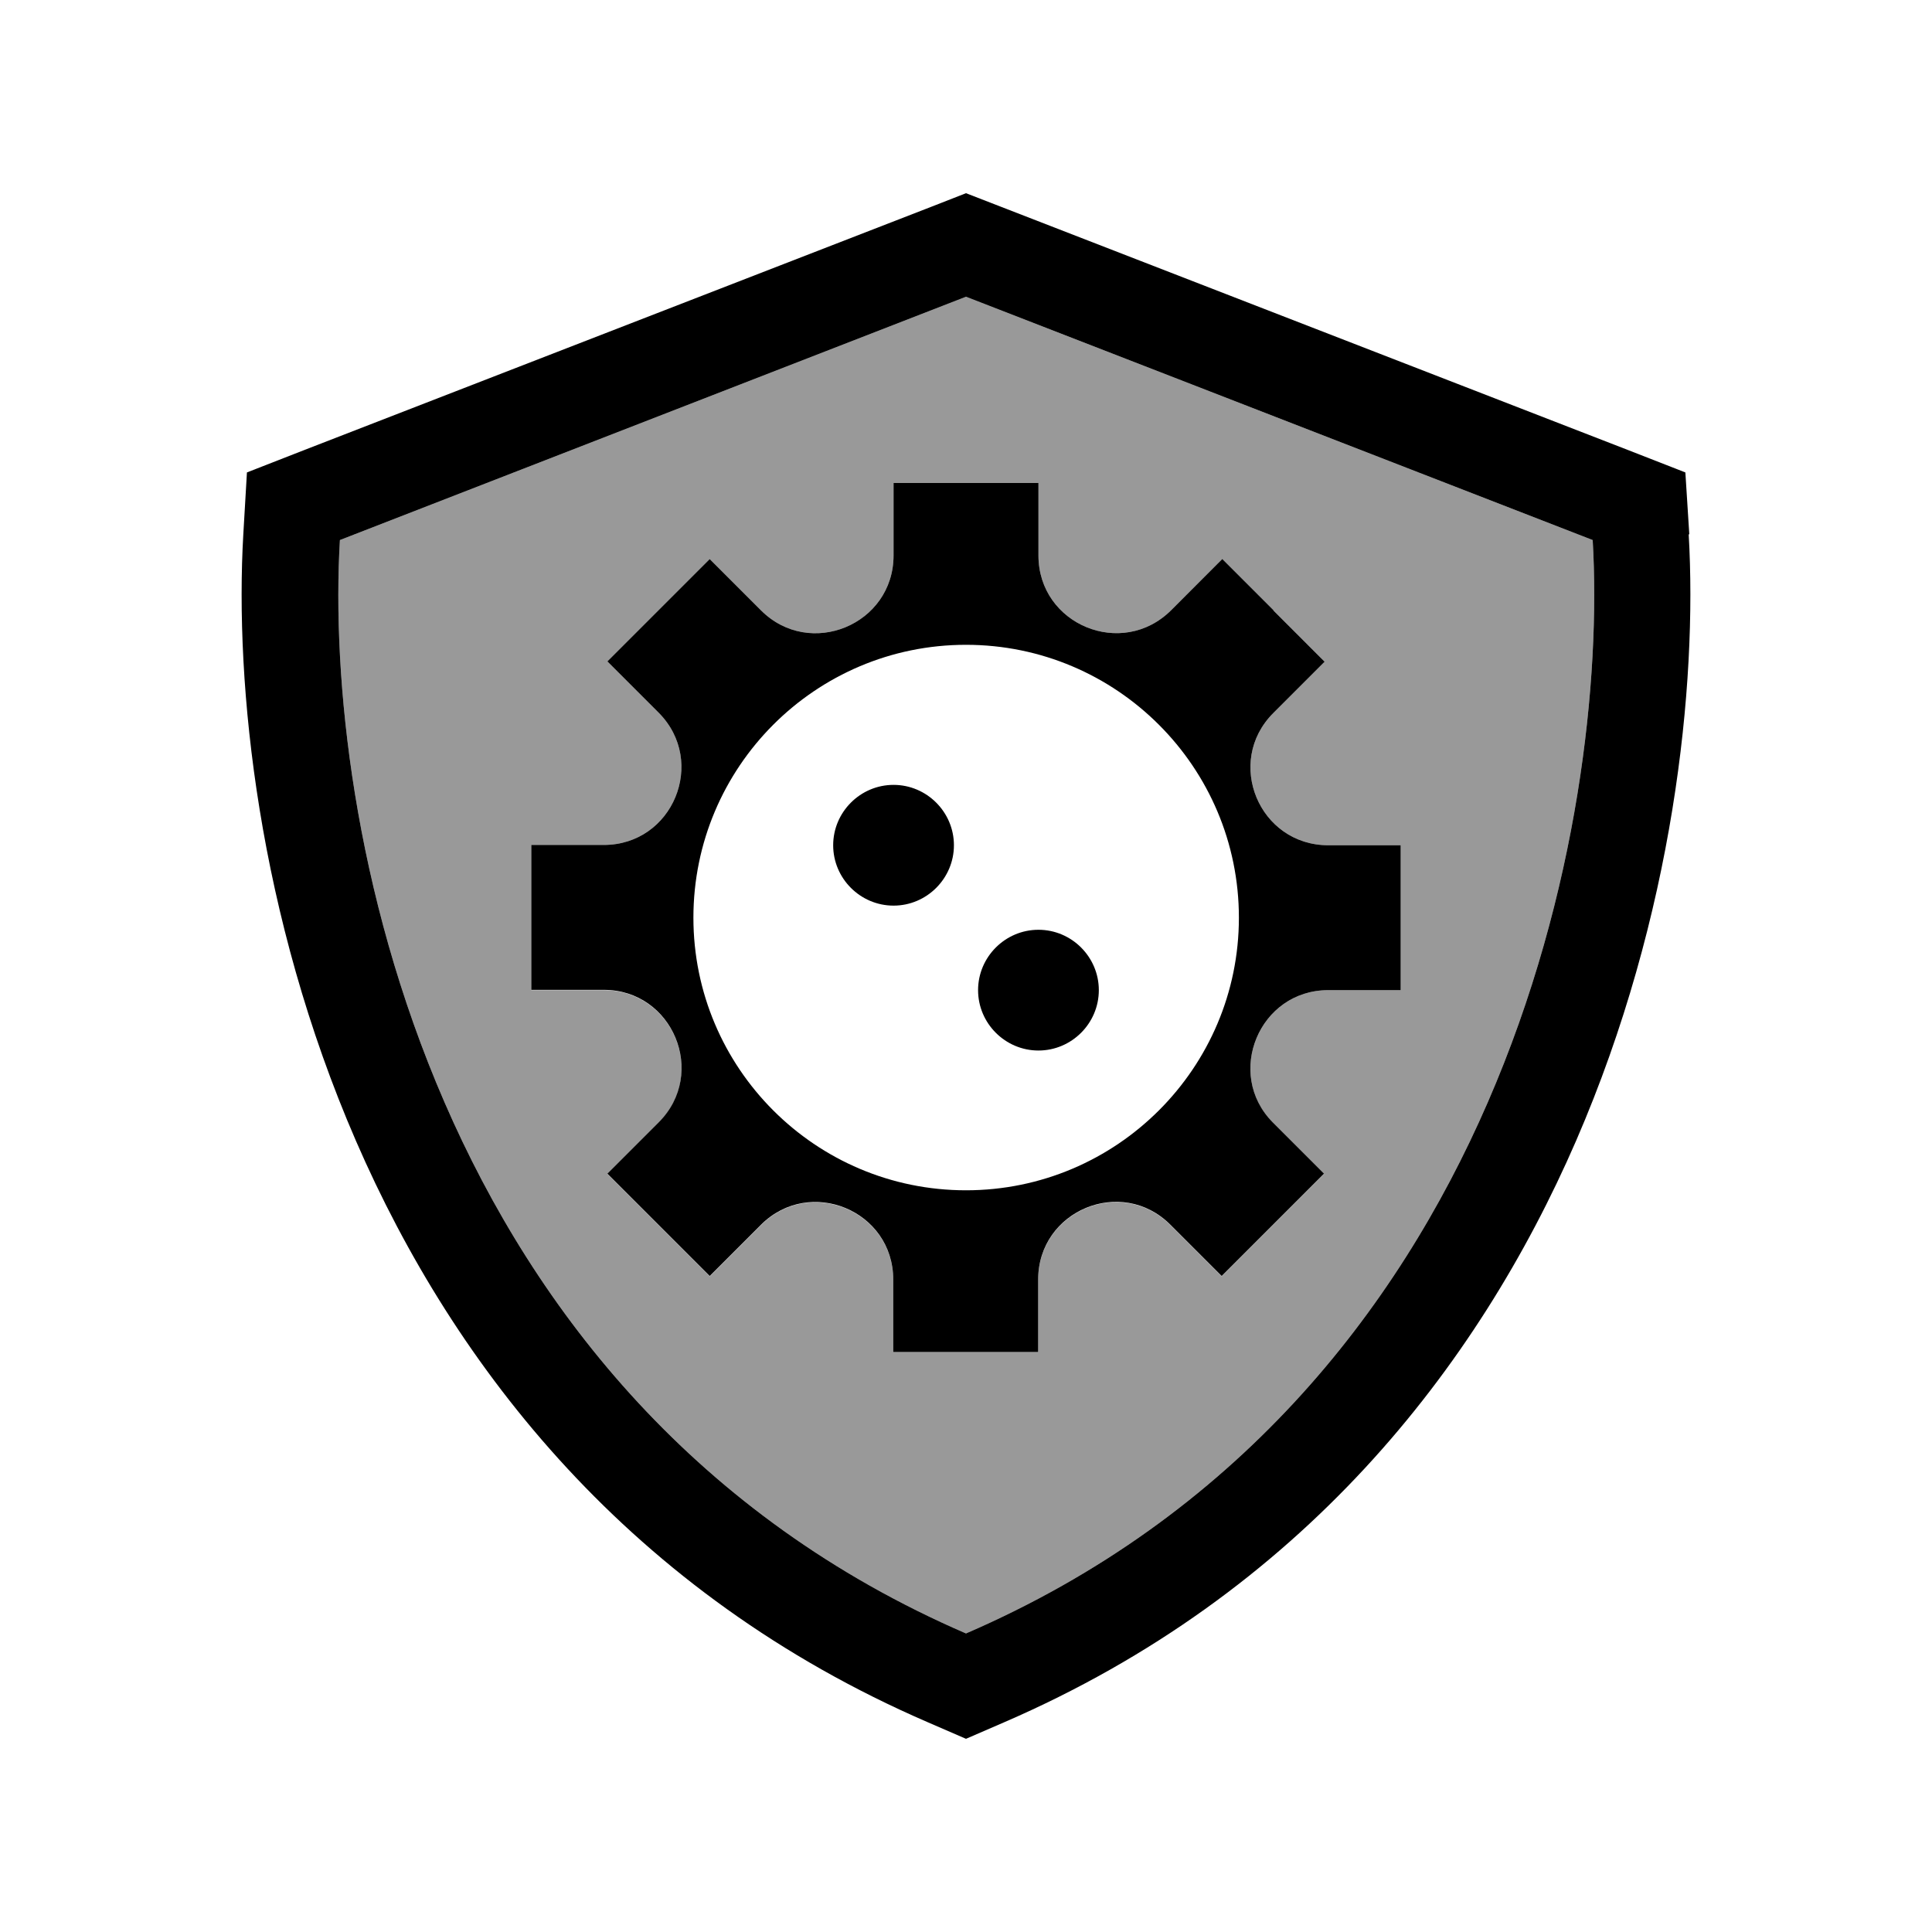
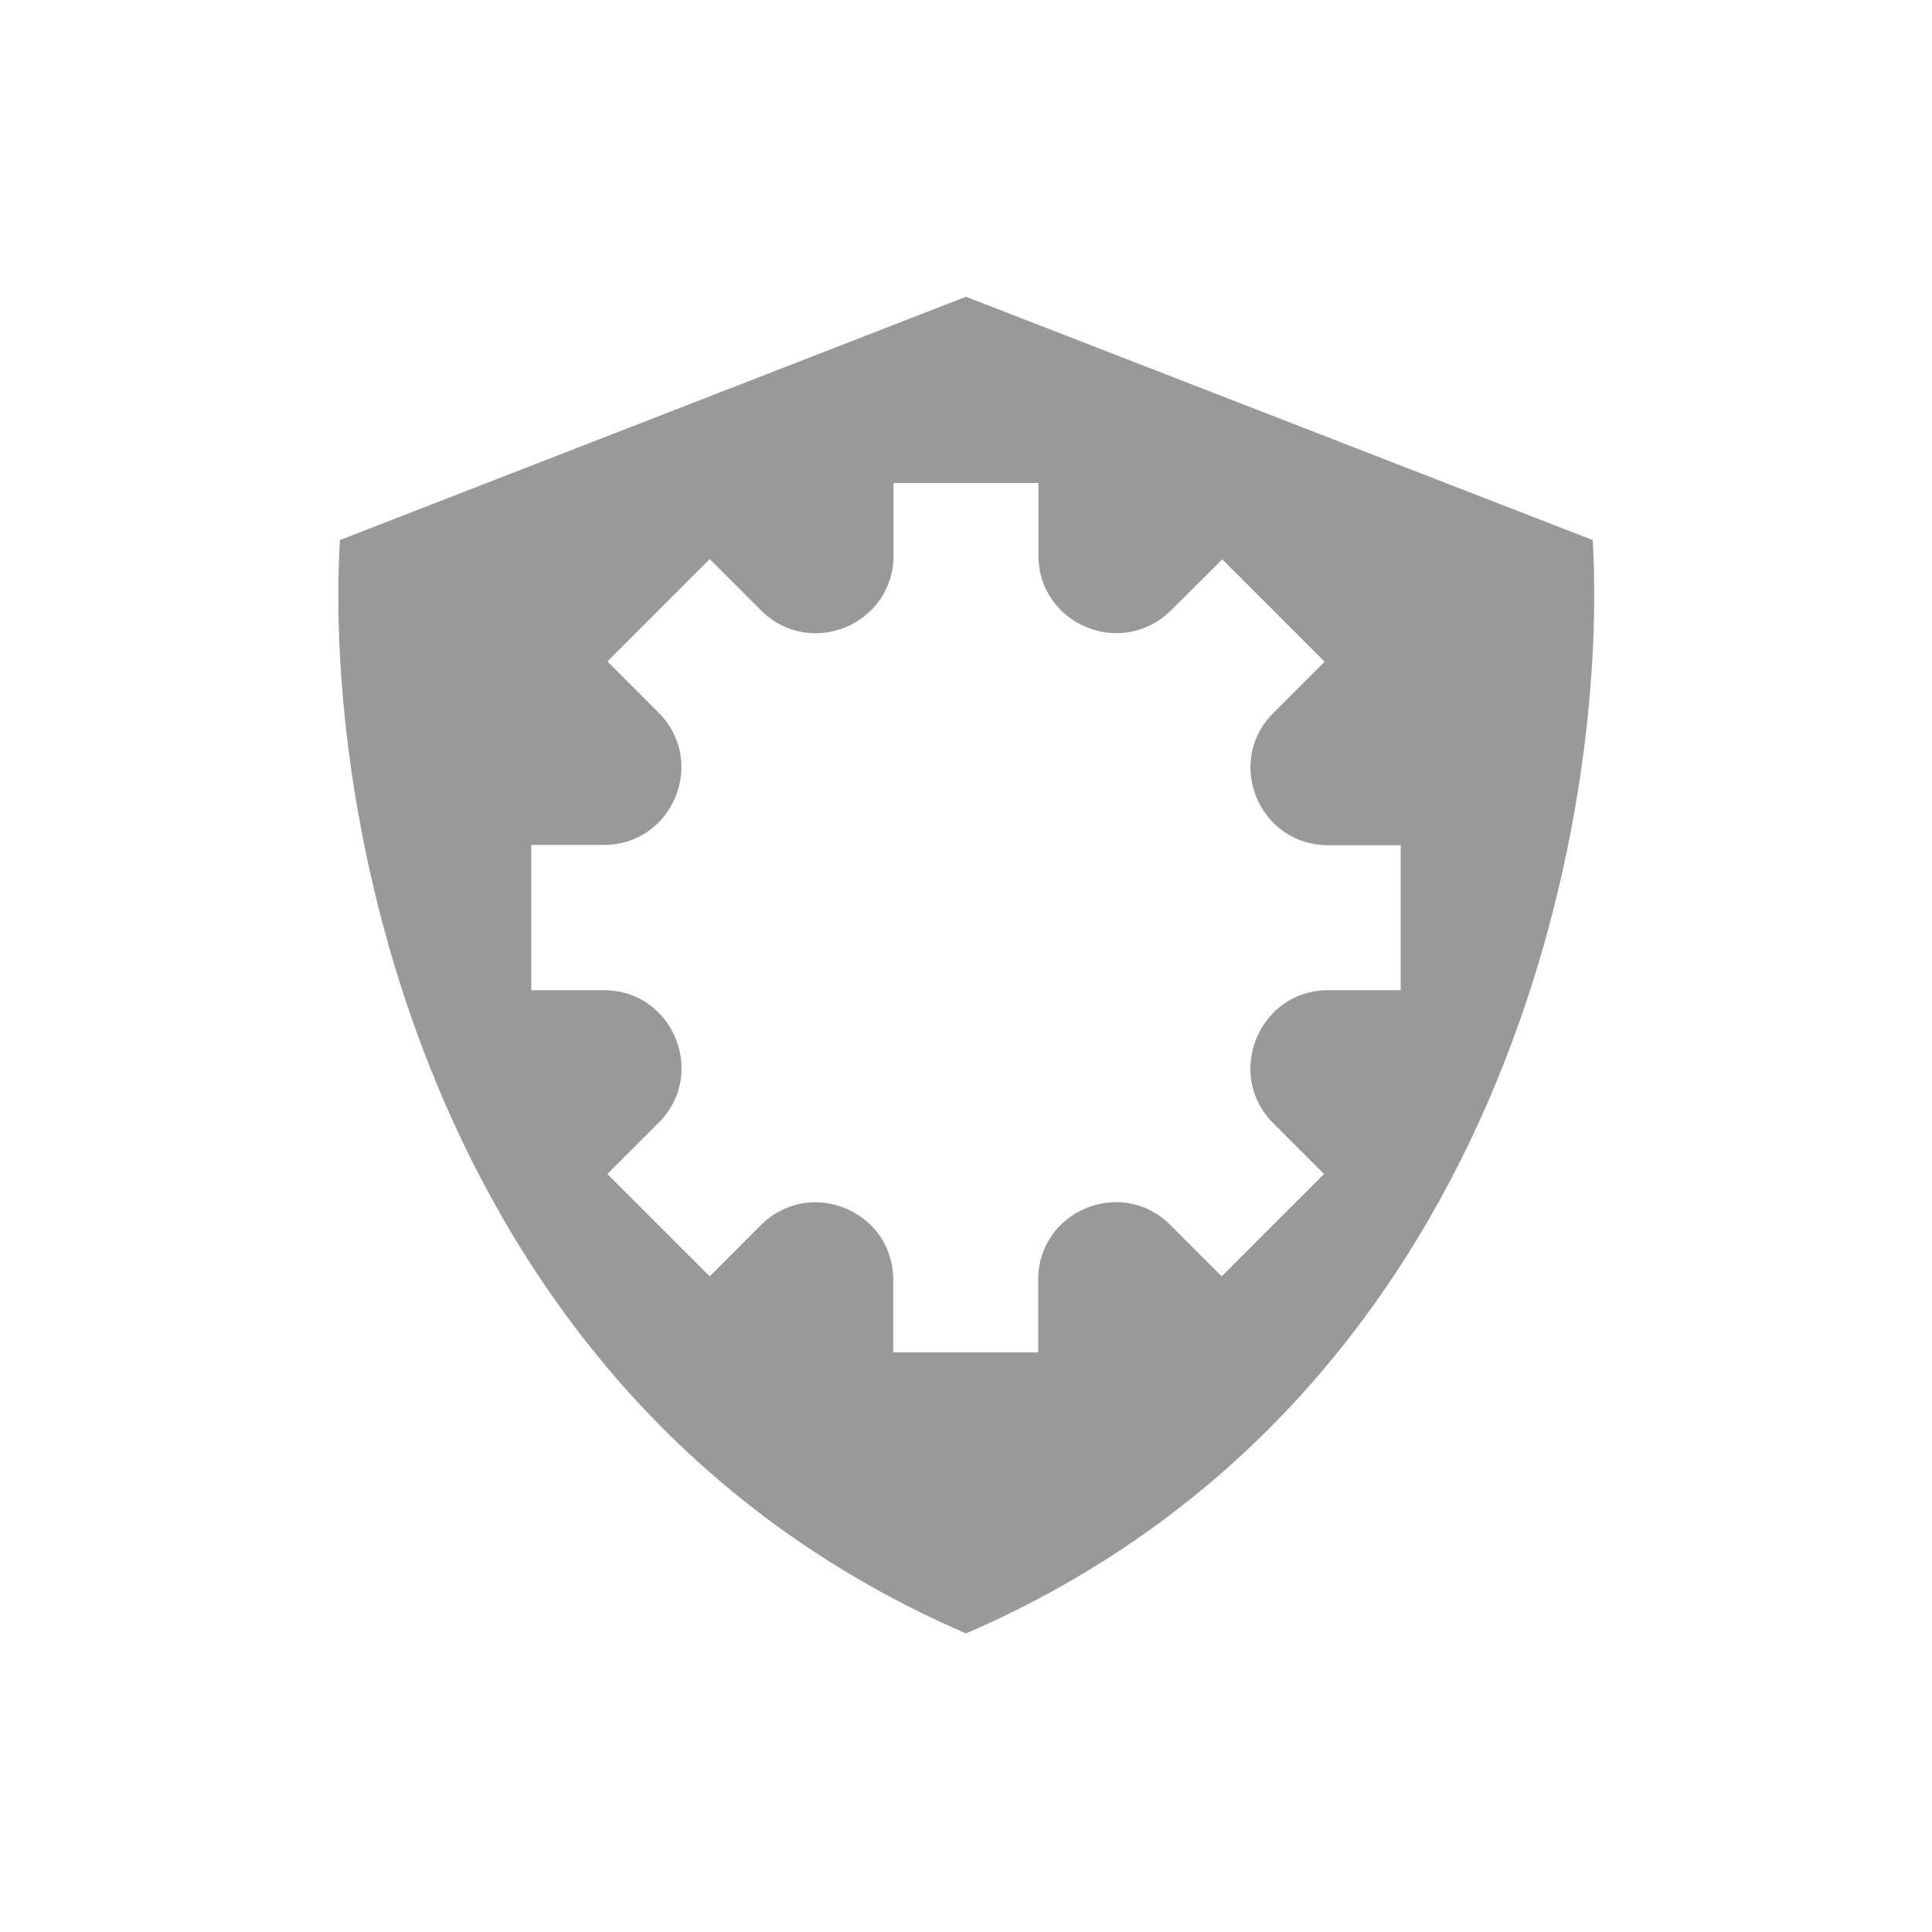
<svg xmlns="http://www.w3.org/2000/svg" viewBox="0 0 640 640">
  <path opacity=".4" fill="currentColor" d="M112.6 178.9L320 98.3L527.6 178.9C532.9 270 498.8 463.8 320 541.1C141.3 463.8 107.2 270 112.6 178.9zM176 280L176 328L200 328C222.9 328 234.4 355.7 218.2 371.9L201.2 388.9L235.1 422.8L252.1 405.8C268.3 389.7 295.9 401.1 295.9 424L295.9 448L343.9 448L343.9 424C343.9 401.1 371.5 389.6 387.7 405.8L404.7 422.8L438.6 388.9L421.6 371.9C405.7 355.7 417.1 328 440 328L464 328L464 280L440 280C417.1 280 405.6 252.4 421.8 236.2L438.8 219.2C427.5 207.9 416.2 196.6 404.9 185.3L388 202.1C371.7 218.4 344 206.9 344 184L344 160L296 160L296 184C296 206.9 268.3 218.4 252.1 202.2L235.1 185.2L201.2 219.1L218.2 236.1C234.3 252.3 222.9 279.9 200 279.9L176 279.9z" />
-   <path fill="currentColor" d="M112.6 178.9L320 98.3L527.6 178.9C532.9 270 498.8 463.8 320 541.1C141.3 463.8 107.2 270 112.6 178.9zM559.6 177L558.3 156.5L539.1 149L331.6 68.5L320 64L308.5 68.5L101 149L81.8 156.5L80.6 177C77.7 226.9 85.5 303.3 117.9 377.9C150.6 453.2 208.9 527.9 307.3 570.5L320 576L332.7 570.5C431.1 527.9 489.4 453.2 522.1 377.9C554.5 303.2 562.3 226.9 559.4 177zM421.9 202.2L404.9 185.2L388 202.1L388 202.1C371.7 218.4 344 206.9 344 184L344 160L296 160L296 184C296 206.9 268.3 218.4 252.1 202.2L235.1 185.2L201.2 219.1L218.2 236.1C234.3 252.3 222.9 279.9 200 279.9L176 279.9L176 327.9L200 327.9C222.9 327.9 234.4 355.6 218.2 371.8L201.2 388.8L235.1 422.7L252.1 405.7C268.3 389.6 295.9 401 295.9 423.9L295.9 447.9L343.9 447.9L343.9 423.9C343.9 401 371.5 389.5 387.7 405.7L404.7 422.7L438.6 388.8L421.6 371.8C405.7 355.7 417.1 328 440 328L464 328L464 280L440 280C417.1 280 405.6 252.4 421.8 236.2L438.8 219.2L421.8 202.2zM320 394.3C270.1 394.3 229.7 353.8 229.7 304C229.7 254.1 270.1 213.6 320 213.6C369.9 213.6 410.4 254.1 410.4 304C410.4 353.8 369.9 394.3 320 394.3zM296 300C307 300 316 291 316 280C316 269 307 260 296 260C285 260 276 269 276 280C276 291 285 300 296 300zM364 328C364 317 355 308 344 308C333 308 324 317 324 328C324 339 333 348 344 348C355 348 364 339 364 328z" />
</svg>